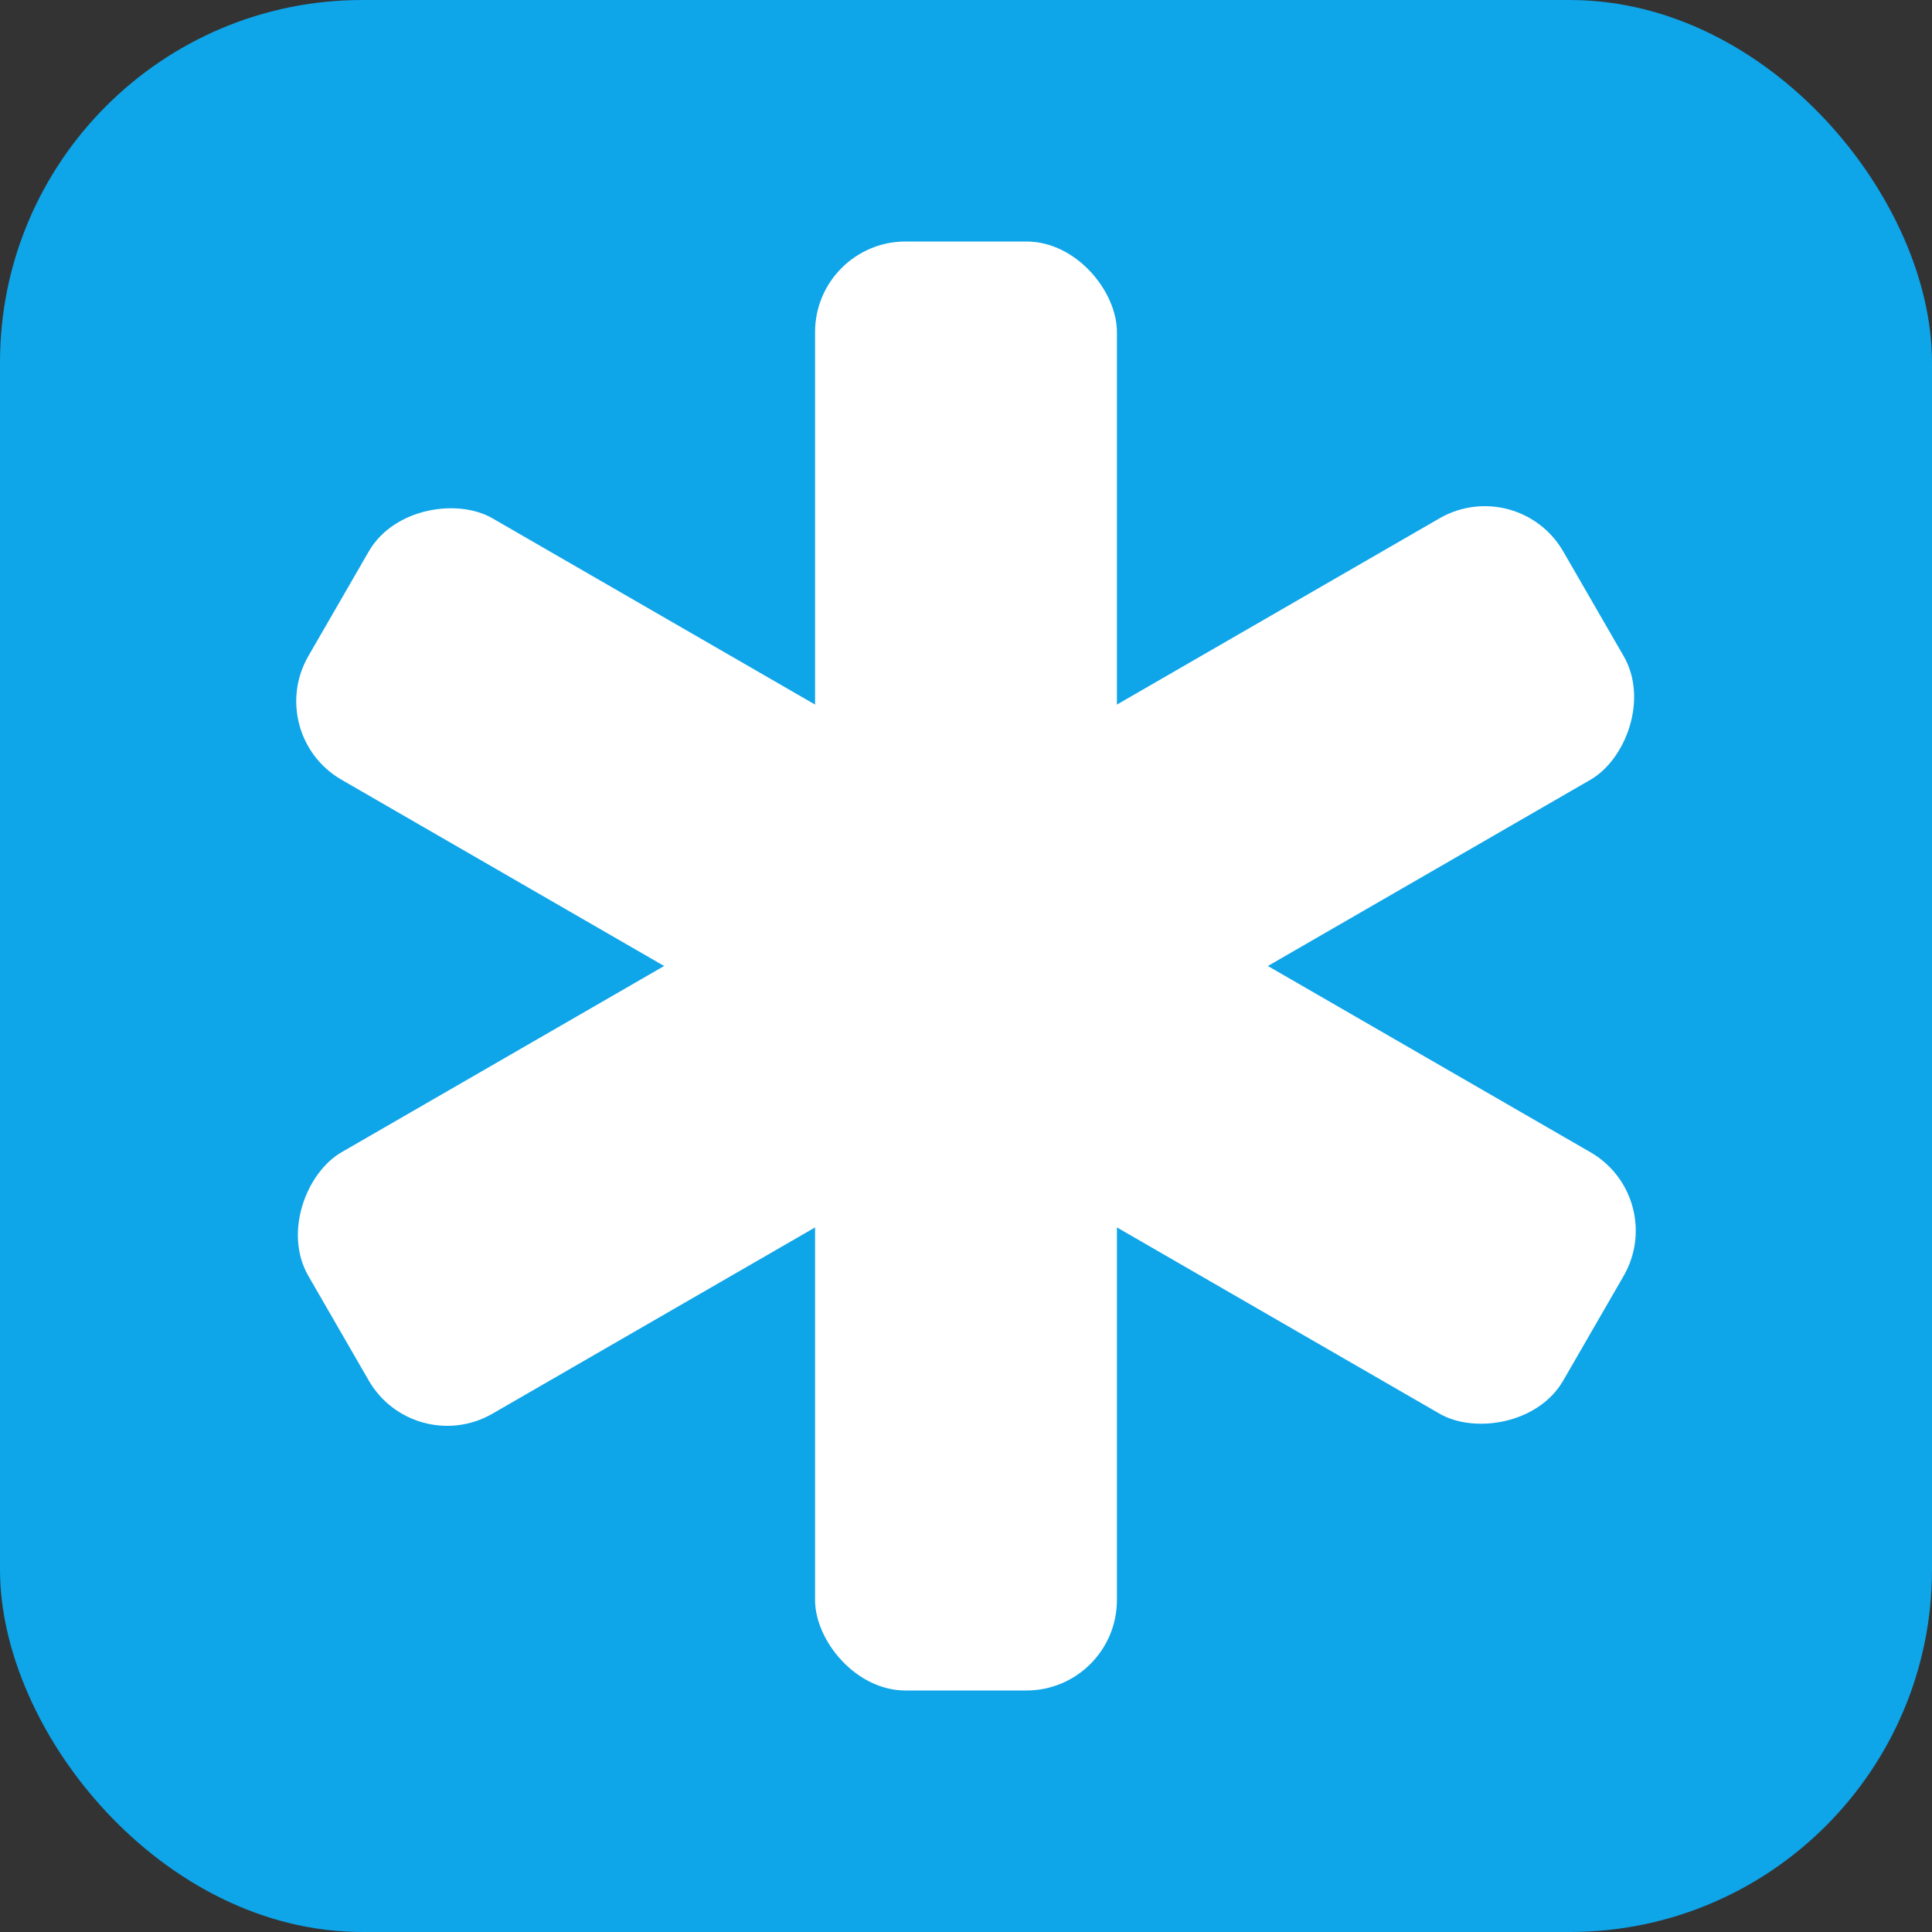
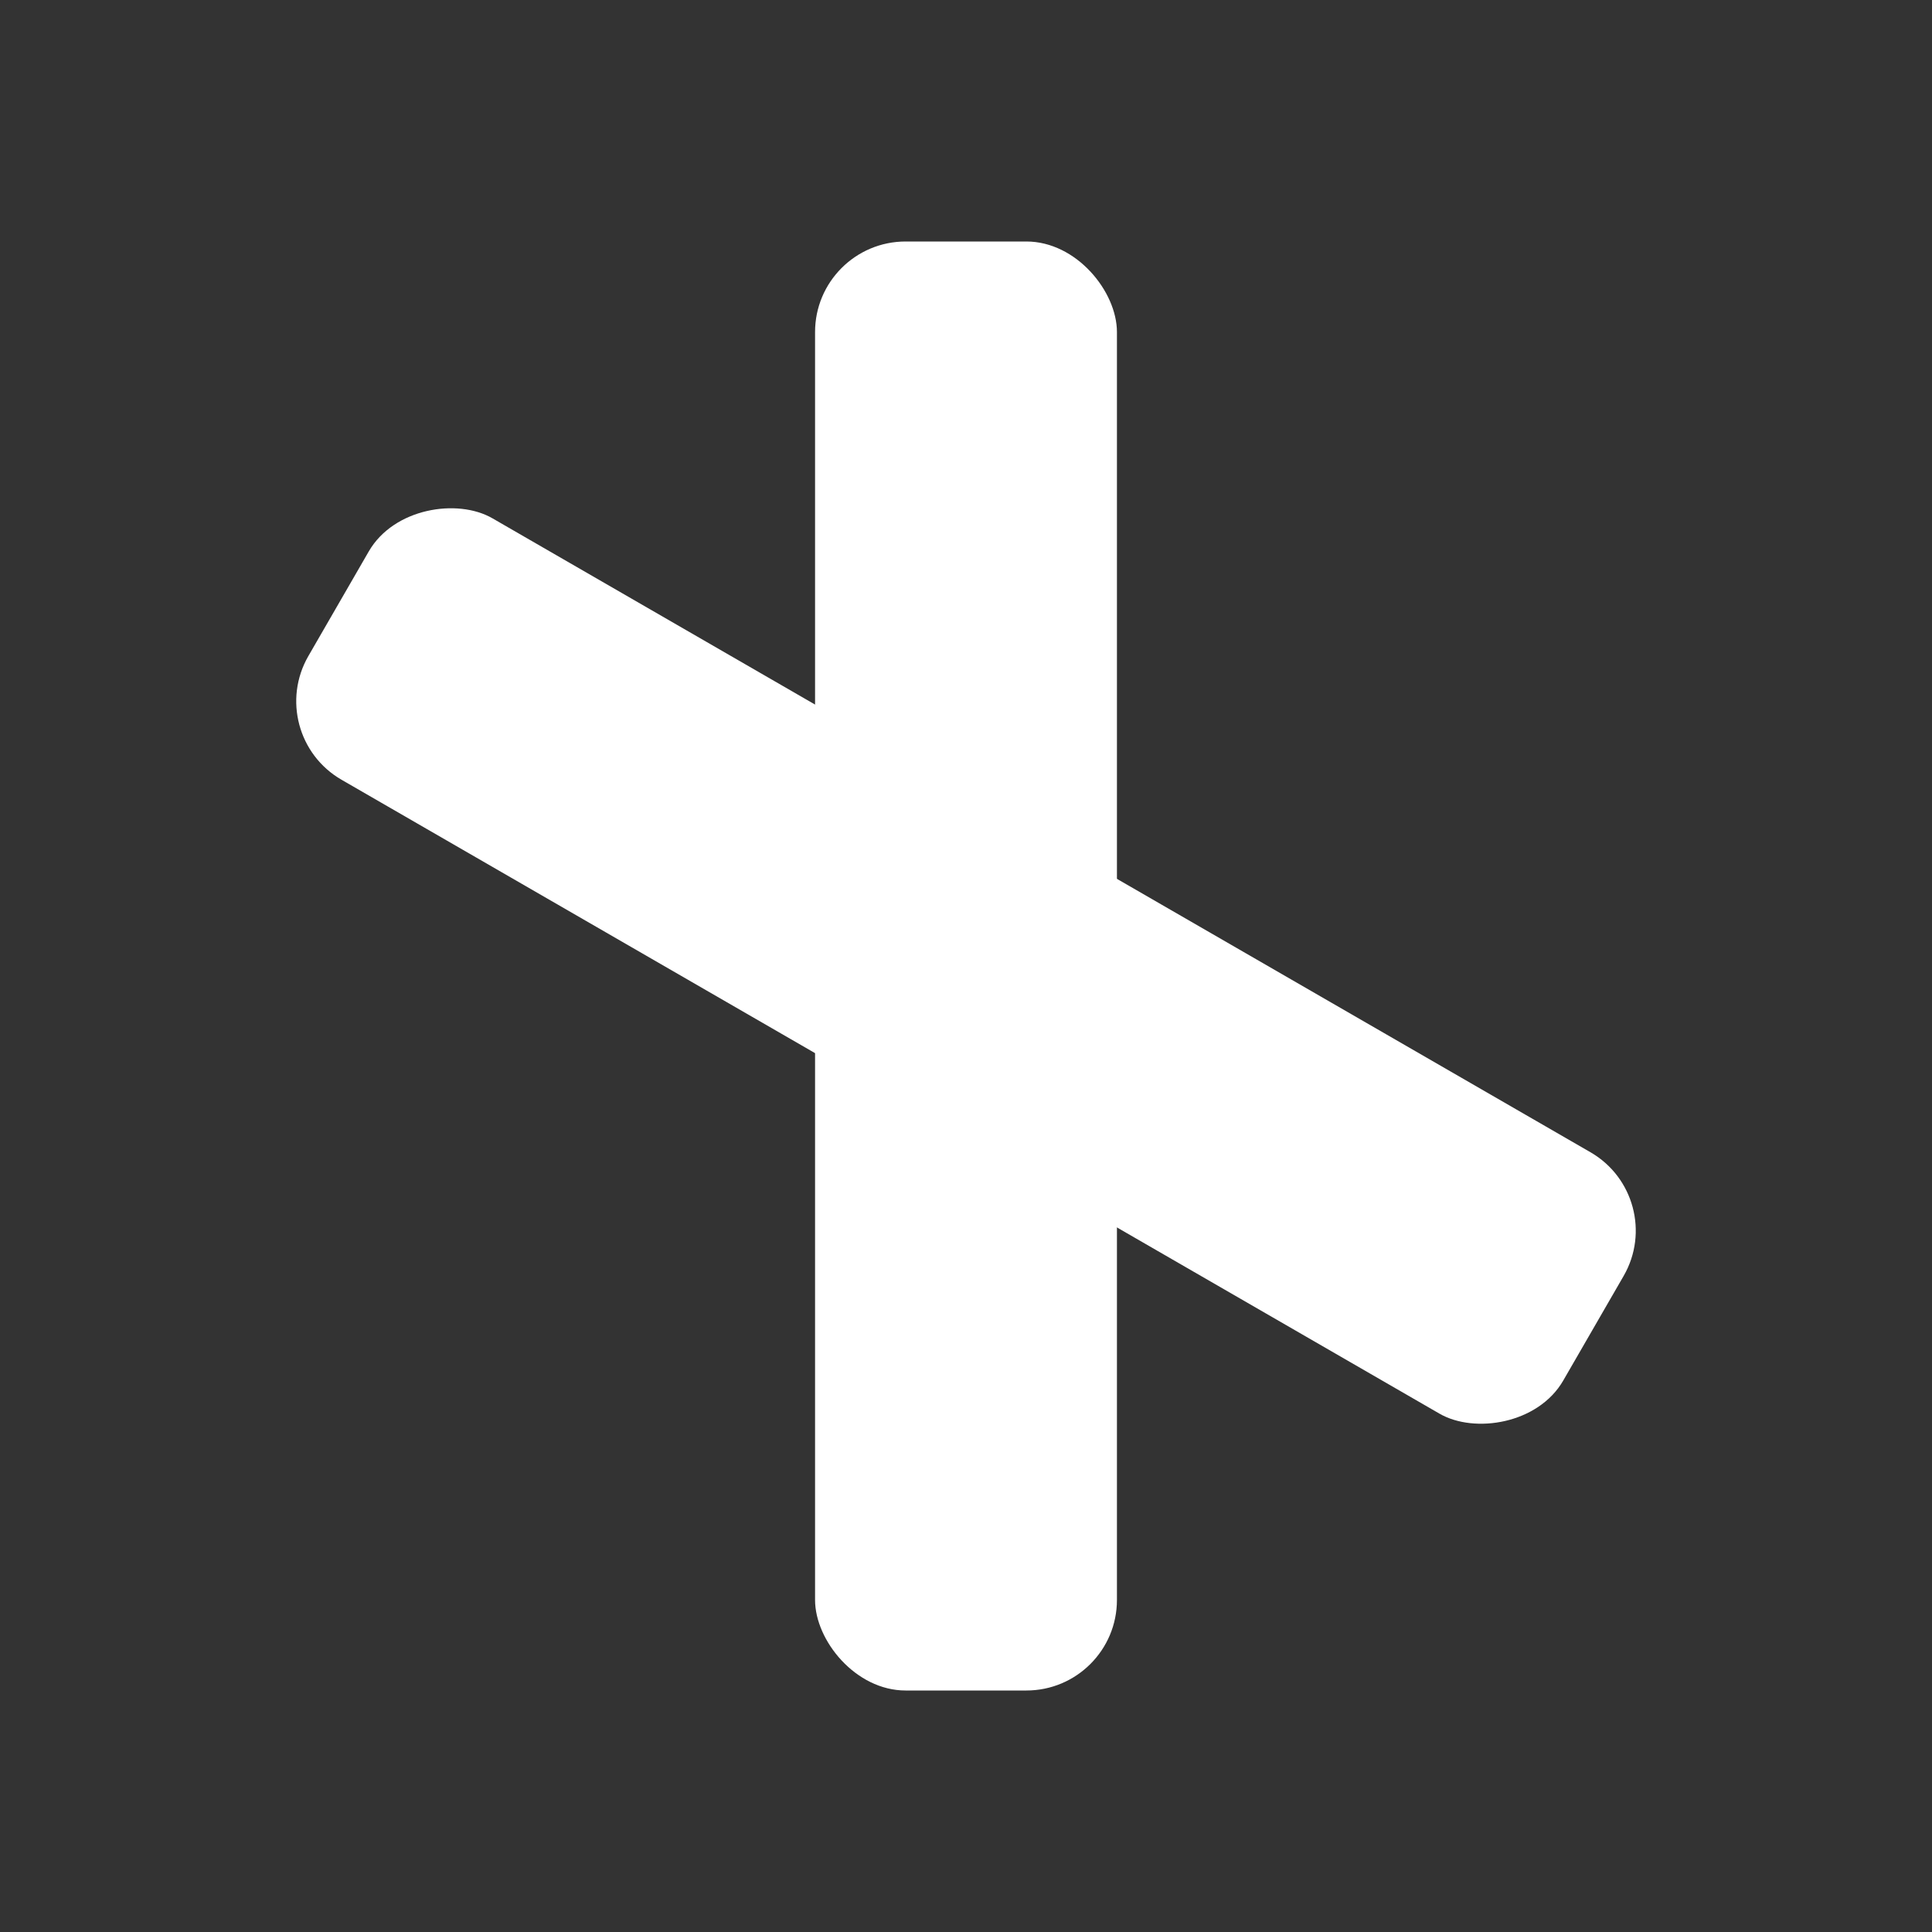
<svg xmlns="http://www.w3.org/2000/svg" width="256" height="256" viewBox="0 0 64 64">
  <rect x="0" y="0" width="64" height="64" fill="#333333" stroke="none" />
-   <rect width="64" height="64" rx="12" fill="#0ea5e9" />
  <g transform="translate(32 32)" fill="#ffffff">
    <rect x="-5" y="-24" width="10" height="48" rx="3" />
-     <rect x="-5" y="-24" width="10" height="48" rx="3" transform="rotate(60)" />
    <rect x="-5" y="-24" width="10" height="48" rx="3" transform="rotate(120)" />
  </g>
</svg>